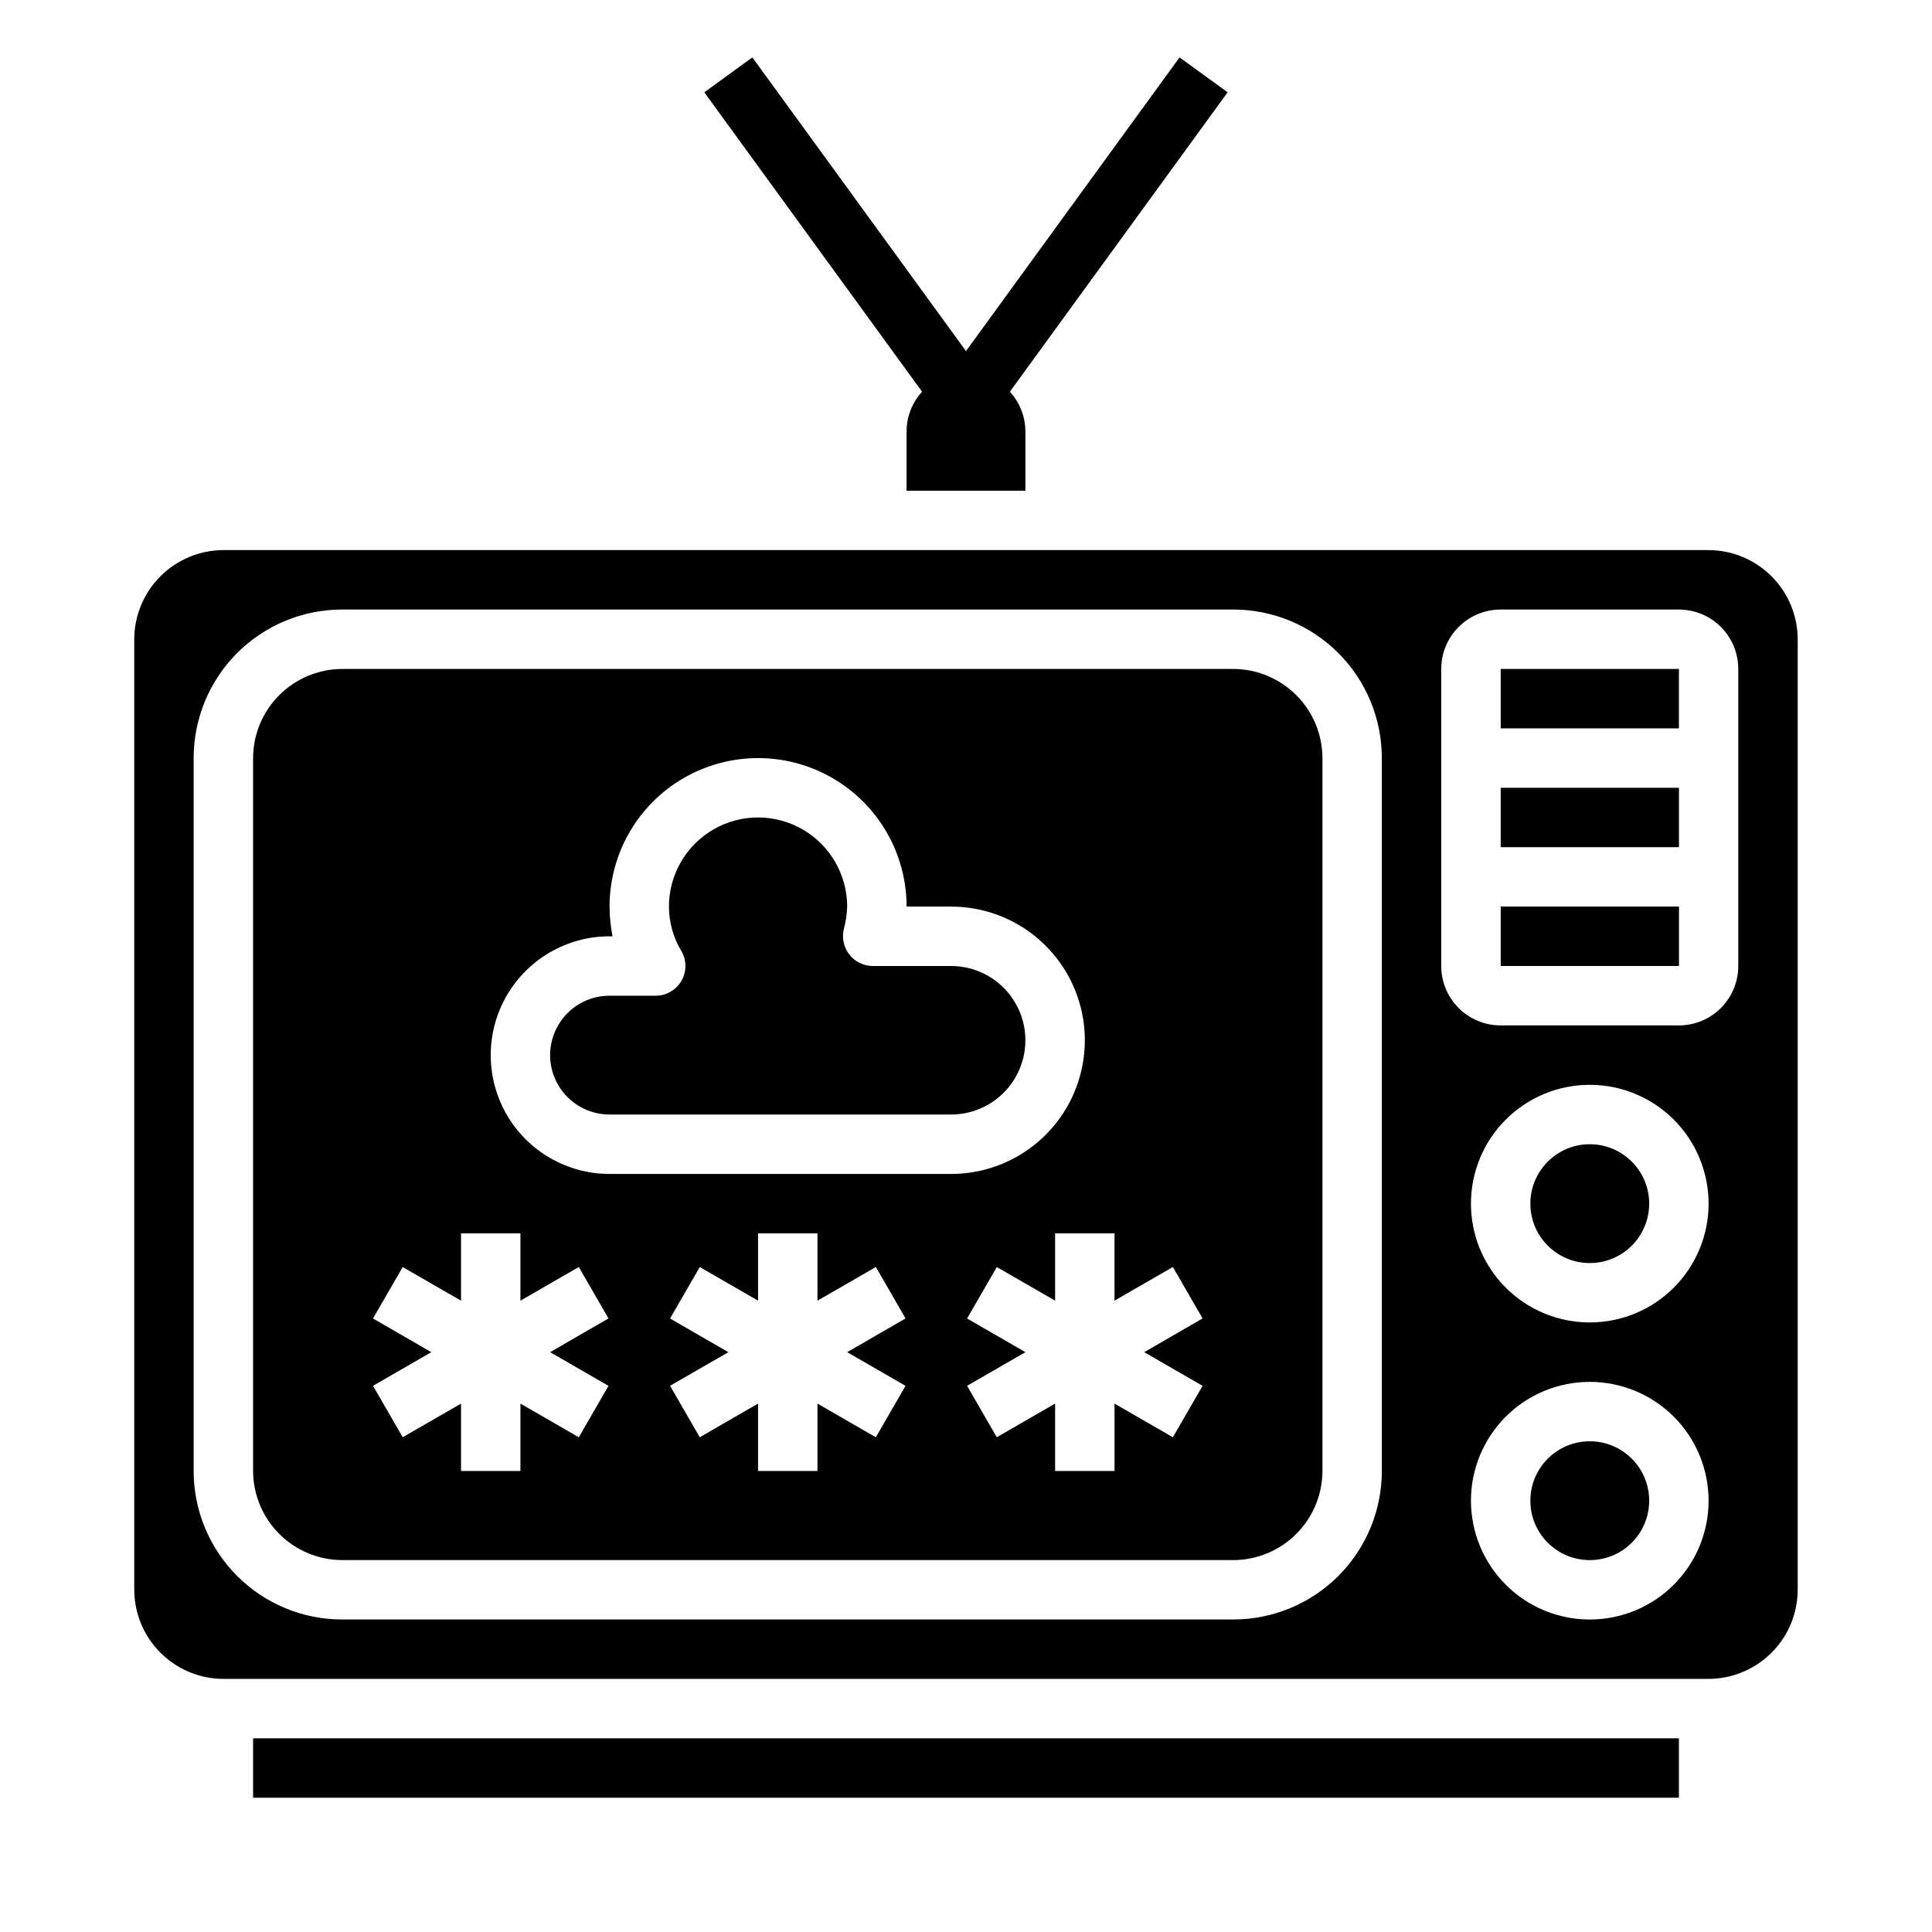
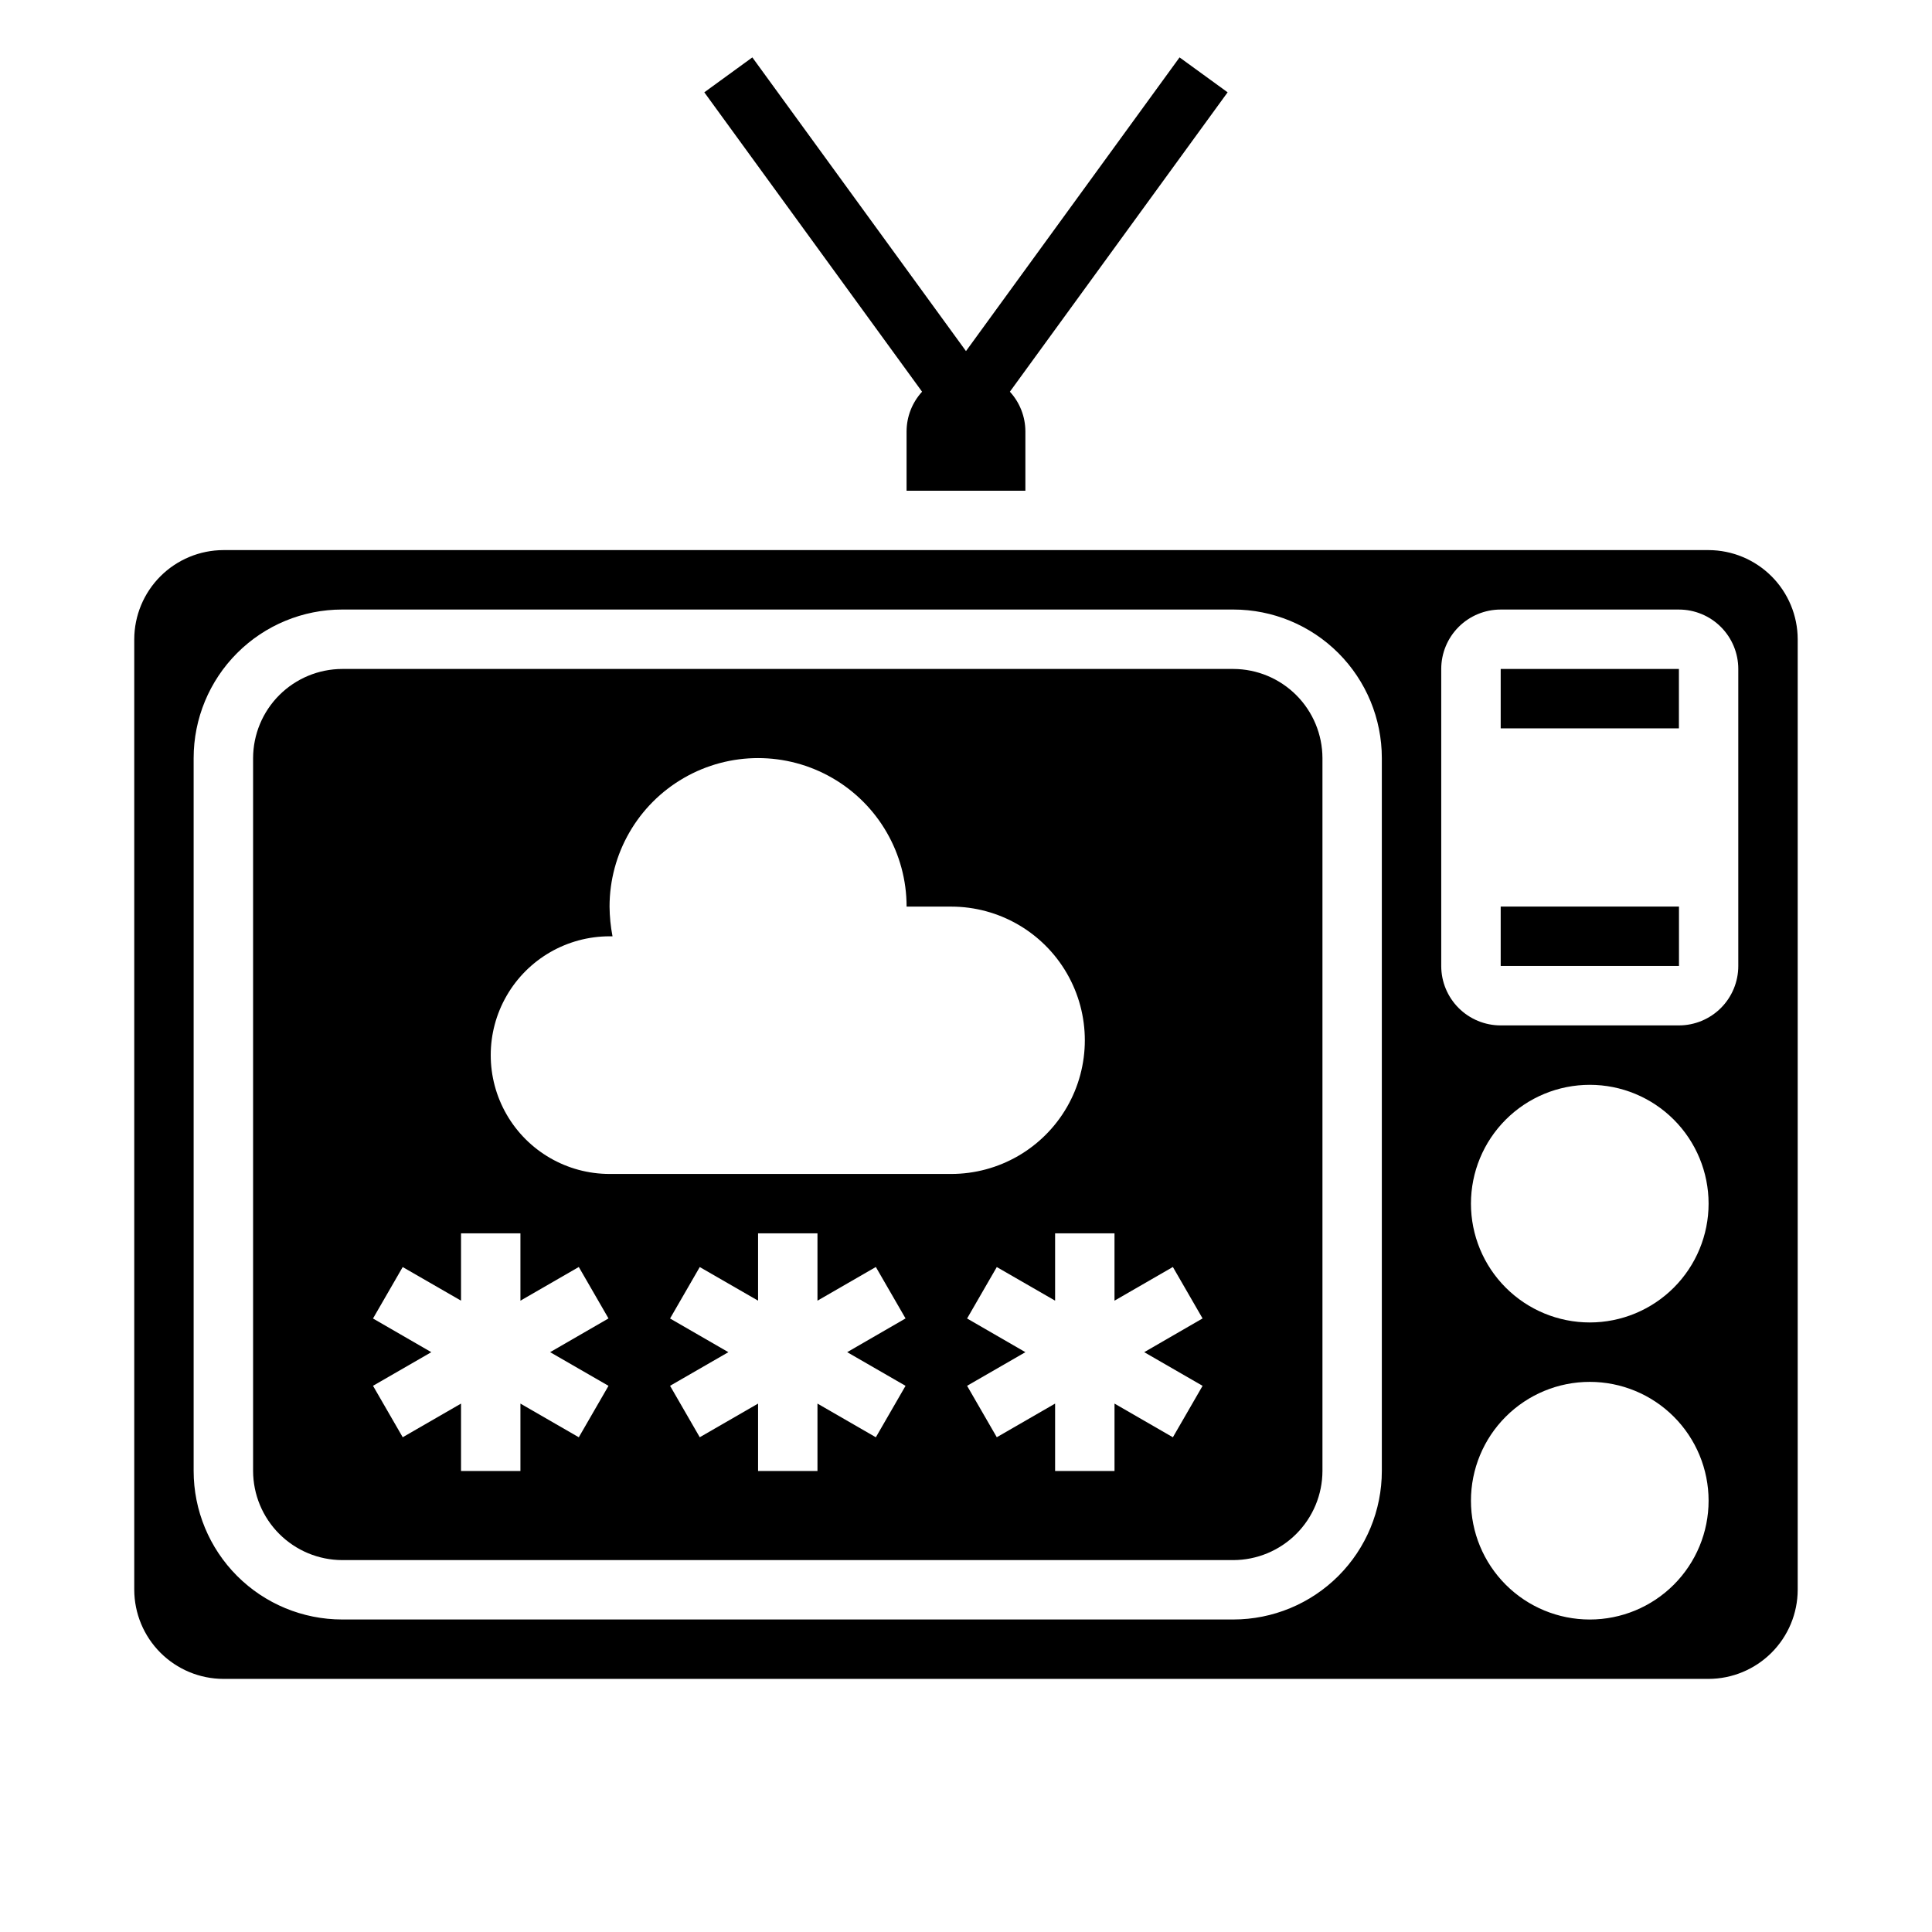
<svg xmlns="http://www.w3.org/2000/svg" fill="#000000" width="800px" height="800px" version="1.1" viewBox="144 144 512 512">
  <g>
-     <path d="m541.7 352.77h47.238v15.742h-47.238z" />
-     <path d="m211.07 604.67h377.86v15.742h-377.86z" />
    <path d="m541.7 321.28h47.23v15.742h-47.23z" />
-     <path d="m396.06 400h-20.781c-2.434-0.012-4.723-1.141-6.215-3.062-1.488-1.922-2.016-4.422-1.422-6.777 0.52-1.93 0.809-3.91 0.867-5.906 0-8.438-4.504-16.234-11.809-20.453-7.309-4.219-16.309-4.219-23.617 0-7.305 4.219-11.809 12.016-11.809 20.453 0.02 4.164 1.16 8.242 3.309 11.809 1.418 2.434 1.418 5.441 0 7.871-1.414 2.445-4.027 3.949-6.852 3.938h-12.199c-5.625 0-10.824 3-13.637 7.871-2.812 4.871-2.812 10.875 0 15.746 2.812 4.871 8.012 7.871 13.637 7.871h90.527c7.031 0 13.527-3.75 17.043-9.84 3.516-6.09 3.516-13.594 0-19.68-3.516-6.09-10.012-9.84-17.043-9.84z" />
    <path d="m470.85 321.28h-236.16c-6.258 0.02-12.254 2.516-16.68 6.938-4.426 4.426-6.918 10.422-6.938 16.68v188.93c0.02 6.258 2.512 12.254 6.938 16.676 4.426 4.426 10.422 6.922 16.68 6.938h236.16c6.258-0.016 12.254-2.512 16.676-6.938 4.426-4.422 6.922-10.418 6.938-16.676v-188.93c-0.016-6.258-2.512-12.254-6.938-16.68-4.422-4.422-10.418-6.918-16.676-6.938zm-165.59 189.98-7.871 13.633-15.469-8.926v17.863h-15.742v-17.863l-15.453 8.918-7.871-13.633 15.449-8.91-15.453-8.926 7.871-13.633 15.457 8.906v-17.836h15.742v17.84l15.469-8.926 7.871 13.633-15.469 8.941zm78.719 0-7.871 13.633-15.469-8.926v17.863h-15.742v-17.863l-15.453 8.918-7.871-13.633 15.453-8.91-15.453-8.926 7.871-13.633 15.453 8.906v-17.836h15.742v17.84l15.469-8.926 7.871 13.633-15.465 8.941zm-78.441-56.152c-11.25 0-21.645-6-27.27-15.742s-5.625-21.746 0-31.488c5.625-9.742 16.02-15.746 27.27-15.746h0.789-0.004c-0.5-2.594-0.762-5.227-0.785-7.871 0-14.062 7.5-27.055 19.68-34.086 12.176-7.031 27.18-7.031 39.359 0 12.18 7.031 19.68 20.023 19.68 34.086h11.809c12.656 0 24.352 6.754 30.68 17.711 6.328 10.961 6.328 24.465 0 35.426-6.328 10.961-18.023 17.711-30.68 17.711zm157.16 56.152-7.871 13.633-15.469-8.926v17.863h-15.746v-17.863l-15.453 8.918-7.871-13.633 15.453-8.91-15.453-8.926 7.871-13.633 15.453 8.906v-17.836h15.742v17.84l15.469-8.926 7.871 13.633-15.465 8.941z" />
    <path d="m541.7 384.25h47.246v15.742h-47.246z" />
-     <path d="m581.05 541.7c0 8.695-7.047 15.742-15.742 15.742s-15.746-7.047-15.746-15.742c0-8.695 7.051-15.746 15.746-15.746s15.742 7.051 15.742 15.746" />
-     <path d="m581.05 462.98c0 8.691-7.047 15.742-15.742 15.742s-15.746-7.051-15.746-15.742c0-8.695 7.051-15.746 15.746-15.746s15.742 7.051 15.742 15.746" />
    <path d="m620.41 565.31v-251.91c-0.016-6.258-2.512-12.254-6.938-16.68-4.426-4.422-10.418-6.918-16.676-6.938h-393.6c-6.258 0.02-12.254 2.516-16.68 6.938-4.426 4.426-6.918 10.422-6.938 16.68v251.91c0.02 6.258 2.512 12.254 6.938 16.676 4.426 4.426 10.422 6.922 16.68 6.938h393.6c6.258-0.016 12.25-2.512 16.676-6.938 4.426-4.422 6.922-10.418 6.938-16.676zm-110.21-31.488c0 10.438-4.148 20.449-11.527 27.832-7.383 7.379-17.395 11.527-27.832 11.527h-236.16c-10.441 0-20.453-4.148-27.832-11.527-7.383-7.383-11.531-17.395-11.531-27.832v-188.93c0-10.438 4.148-20.449 11.531-27.832 7.379-7.383 17.391-11.527 27.832-11.527h236.16c10.438 0 20.449 4.144 27.832 11.527 7.379 7.383 11.527 17.395 11.527 27.832zm15.742-133.82v-78.723c0-4.176 1.66-8.18 4.613-11.133s6.957-4.609 11.133-4.609h47.23c4.176 0 8.18 1.656 11.133 4.609s4.613 6.957 4.613 11.133v78.723c0 4.176-1.66 8.18-4.613 11.133-2.953 2.949-6.957 4.609-11.133 4.609h-47.23c-4.176 0-8.18-1.66-11.133-4.609-2.953-2.953-4.613-6.957-4.613-11.133zm70.848 62.977h0.004c0 8.348-3.32 16.359-9.223 22.262-5.906 5.906-13.914 9.223-22.266 9.223s-16.363-3.316-22.266-9.223c-5.906-5.902-9.223-13.914-9.223-22.262 0-8.352 3.316-16.363 9.223-22.266 5.902-5.906 13.914-9.223 22.266-9.223s16.359 3.316 22.266 9.223c5.902 5.902 9.223 13.914 9.223 22.266zm-31.484 110.21c-8.352 0-16.363-3.316-22.266-9.223-5.906-5.906-9.223-13.914-9.223-22.266 0-8.352 3.316-16.359 9.223-22.266 5.902-5.906 13.914-9.223 22.266-9.223s16.359 3.316 22.266 9.223c5.902 5.906 9.223 13.914 9.223 22.266 0 8.352-3.32 16.359-9.223 22.266-5.906 5.906-13.914 9.223-22.266 9.223z" />
    <path d="m384.25 258.3v15.742h31.488v-15.742c-0.016-3.887-1.48-7.629-4.109-10.492l57.703-79.344-12.738-9.254-56.598 77.836-56.617-77.836-12.73 9.254 57.711 79.344c-2.629 2.863-4.094 6.606-4.109 10.492z" />
  </g>
</svg>